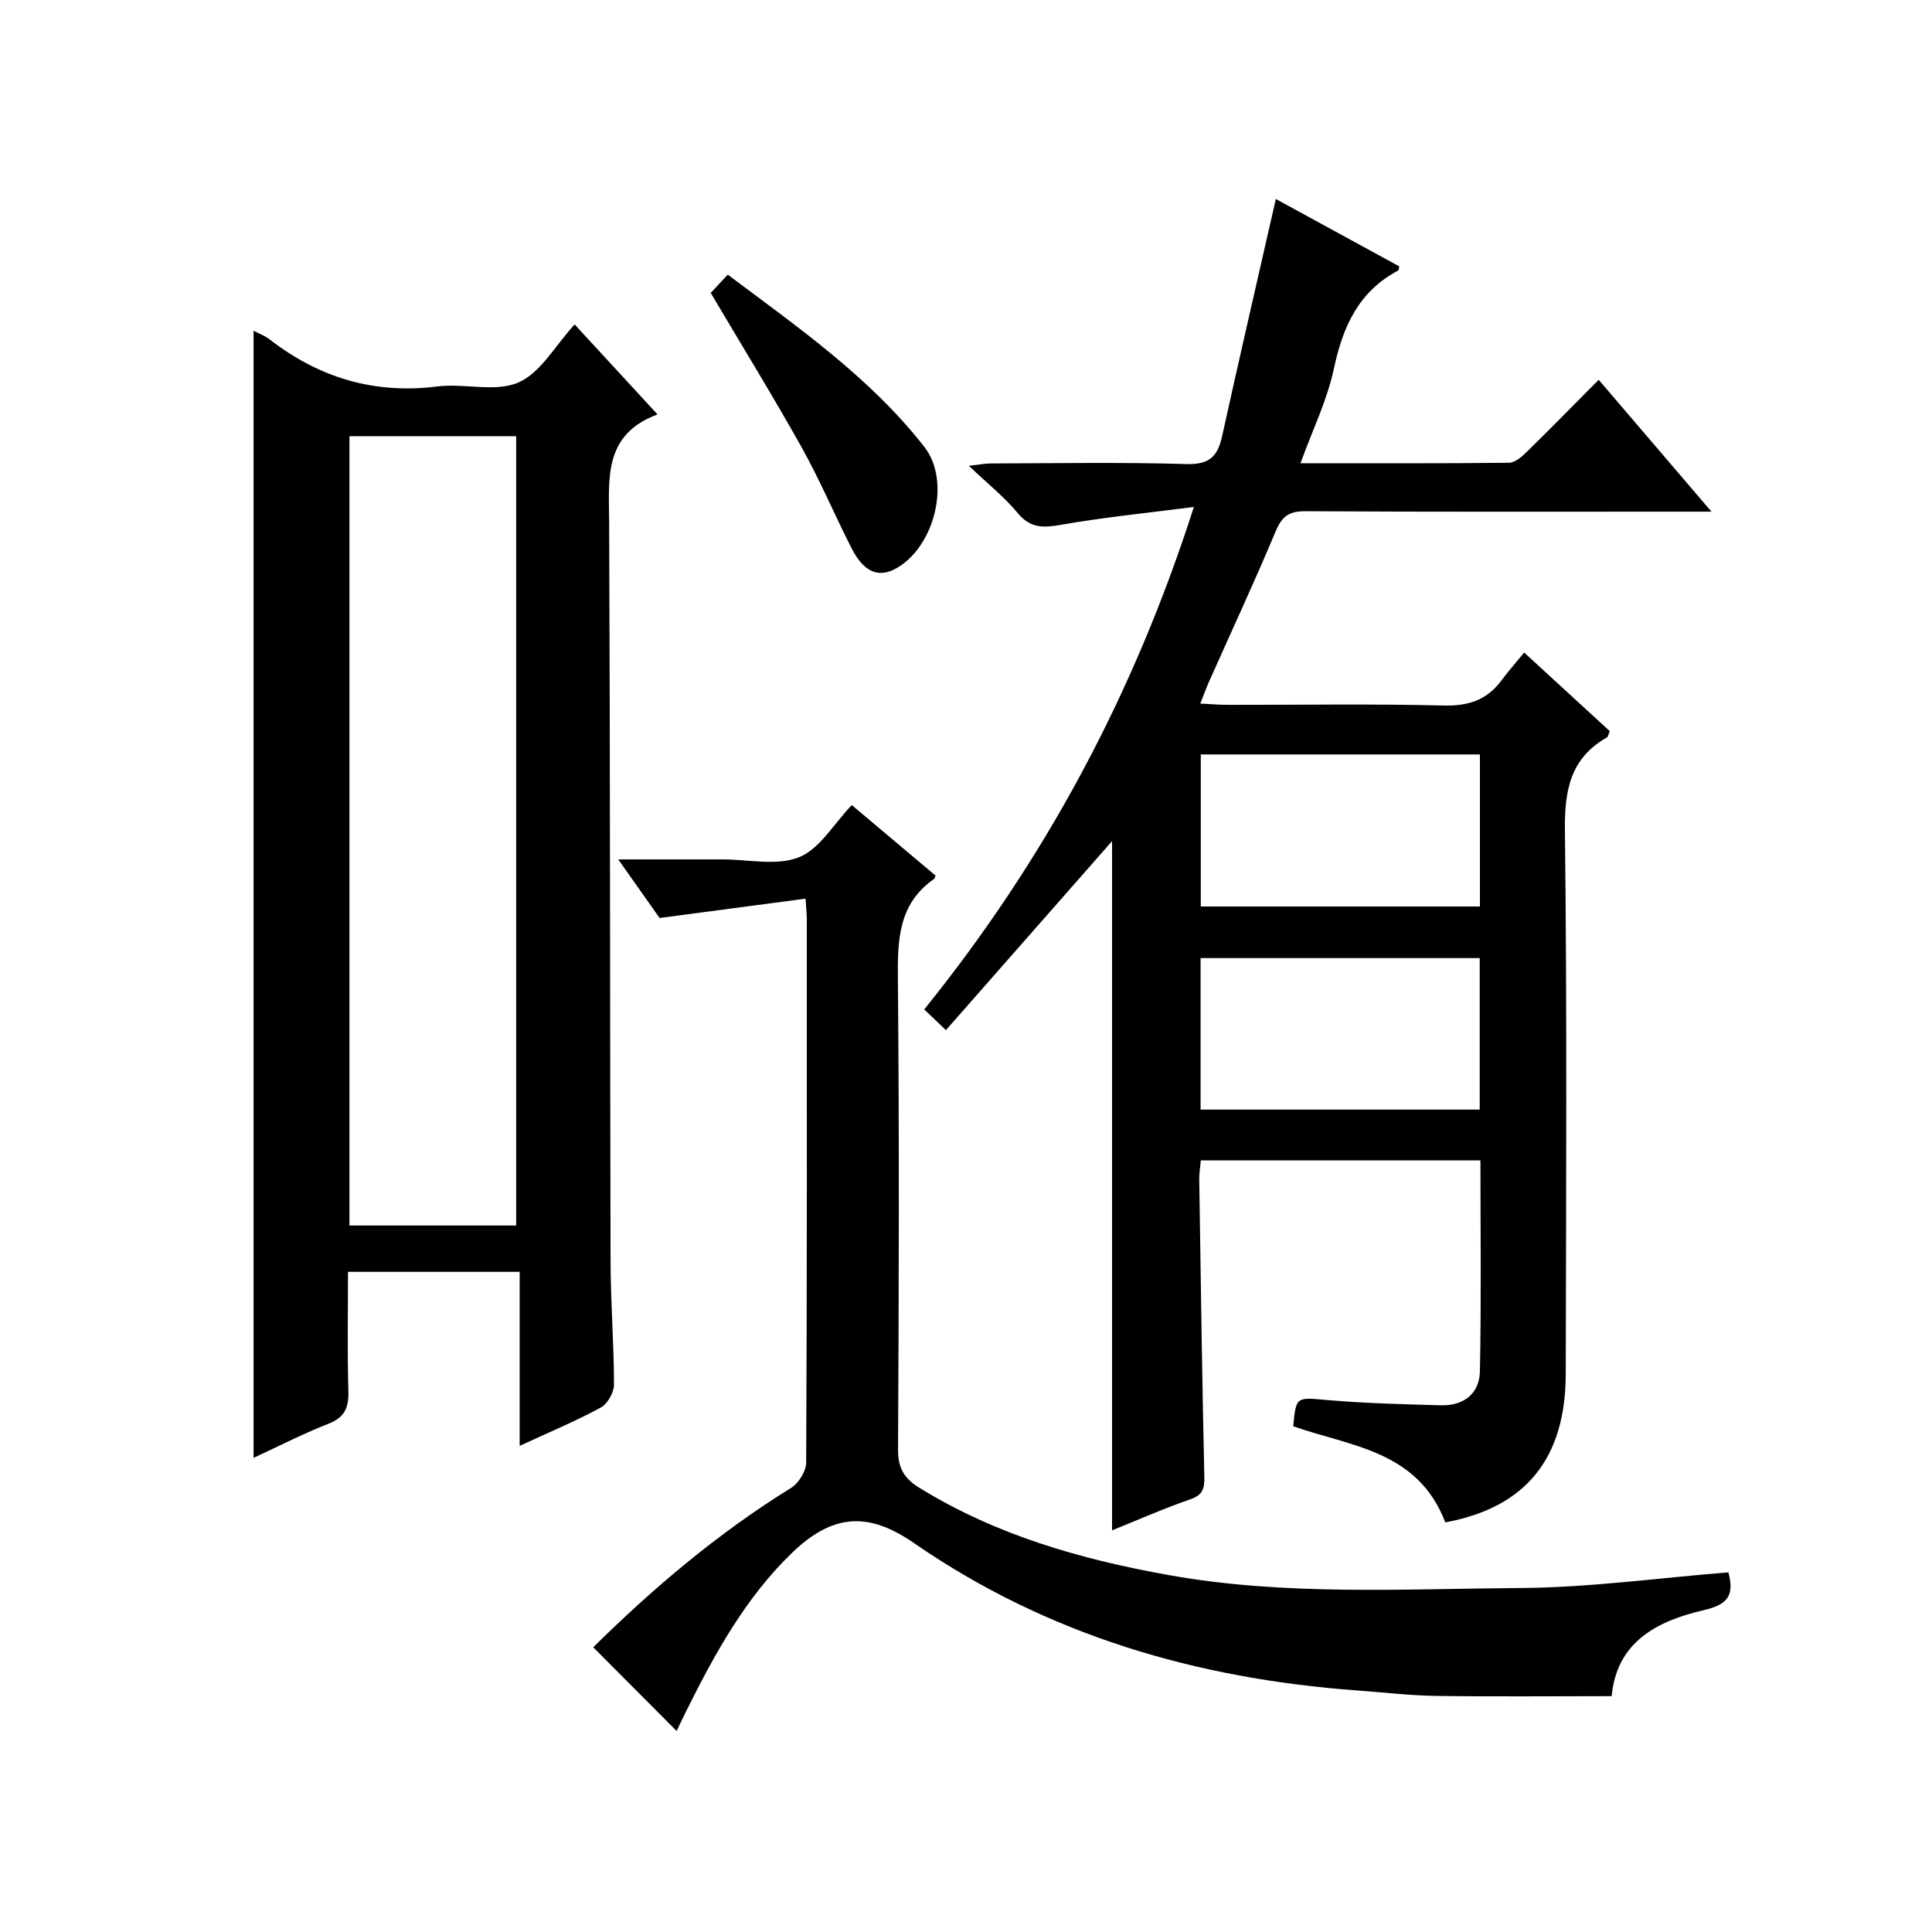
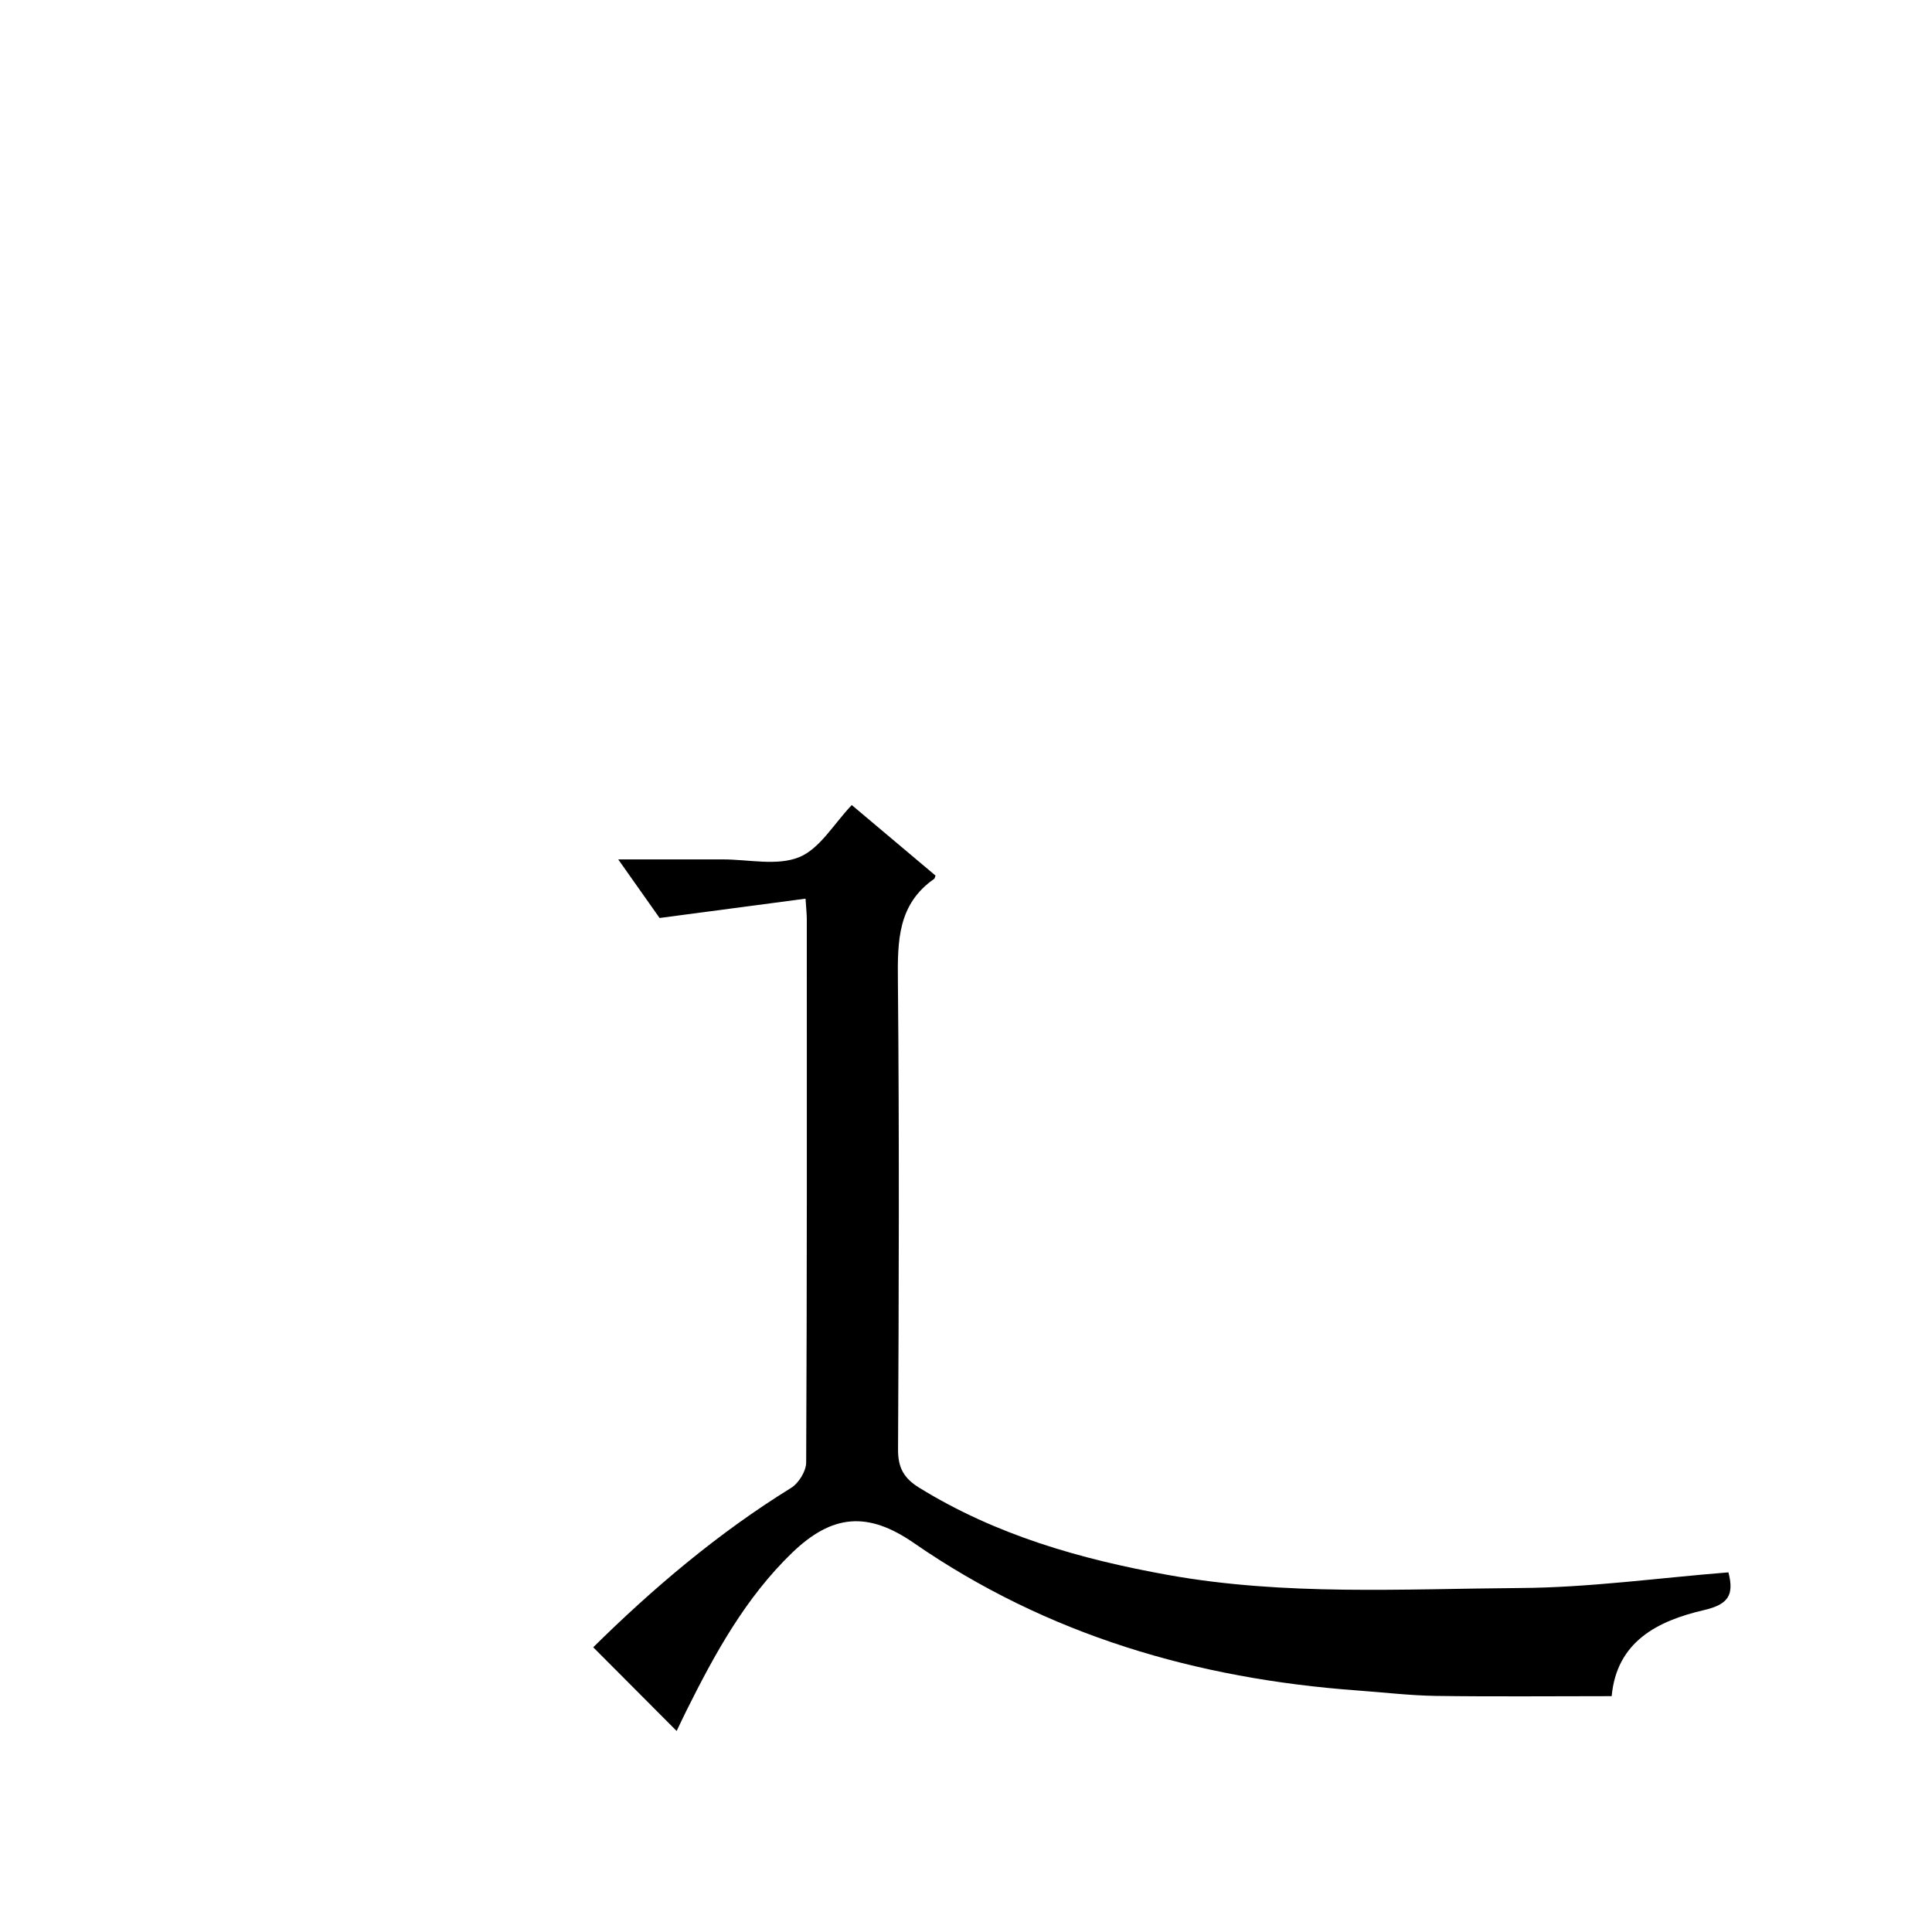
<svg xmlns="http://www.w3.org/2000/svg" version="1.1" id="ZDIC" x="0px" y="0px" viewBox="0 0 400 400" style="enable-background:new 0 0 400 400;" xml:space="preserve">
  <g>
-     <path d="M299.23,315.19c-5.7-14.92-19.63-15.71-31.48-19.9c0.61-6.28,0.58-5.99,7.25-5.41c7.75,0.67,15.55,0.85,23.33,1.07   c4.72,0.13,7.97-2.41,8.07-7.03c0.29-14.46,0.11-28.93,0.11-43.67c-19.42,0-38.51,0-57.89,0c-0.12,1.39-0.35,2.67-0.33,3.95   c0.31,20.49,0.59,40.98,1.05,61.47c0.06,2.51-0.28,3.84-2.91,4.75c-5.54,1.92-10.92,4.3-16.19,6.42c0-47.79,0-95.24,0-142.69   c-11.23,12.78-22.63,25.74-34.4,39.13c-1.91-1.83-3.08-2.95-4.49-4.29c25.08-31.09,43.35-65.13,55.83-104.03   c-9.9,1.28-18.72,2.15-27.43,3.68c-3.68,0.64-6.38,0.81-9.03-2.4c-2.74-3.32-6.18-6.04-10.13-9.8c2.25-0.25,3.41-0.49,4.57-0.49   c13.51-0.03,27.02-0.28,40.51,0.13c4.7,0.14,6.43-1.58,7.35-5.75c3.58-16.24,7.33-32.44,11.13-49.13   c8.23,4.49,16.89,9.22,25.55,13.95c-0.09,0.36-0.08,0.79-0.25,0.87c-8.15,4.34-11.42,11.56-13.27,20.26   c-1.4,6.57-4.45,12.79-6.93,19.63c14.6,0,28.88,0.06,43.16-0.1c1.23-0.01,2.64-1.22,3.64-2.2c4.88-4.77,9.66-9.66,14.94-14.98   c7.61,8.89,15.03,17.57,23.35,27.3c-2.68,0-4.35,0-6.03,0c-26.01,0-52.02,0.07-78.03-0.09c-3.41-0.02-4.87,1.07-6.17,4.17   c-4.37,10.43-9.15,20.7-13.75,31.03c-0.59,1.32-1.08,2.69-1.86,4.63c2.3,0.11,4.04,0.26,5.78,0.26   c14.84,0.02,29.69-0.23,44.52,0.14c5.15,0.13,9.01-1.09,12.05-5.18c1.39-1.87,2.93-3.62,4.71-5.79   c6.43,5.91,12.13,11.13,17.72,16.27c-0.3,0.72-0.34,1.17-0.56,1.29c-7.62,4.33-8.82,10.96-8.72,19.3   c0.45,37.5,0.24,75.01,0.17,112.51C324.14,302.05,315.81,312.14,299.23,315.19z M306.4,156.2c-19.46,0-38.53,0-57.79,0   c0,10.64,0,21.01,0,31.48c19.4,0,38.46,0,57.79,0C306.4,177.17,306.4,166.92,306.4,156.2z M306.36,198.36c-19.48,0-38.66,0-57.79,0   c0,10.67,0,20.91,0,31.37c19.37,0,38.44,0,57.79,0C306.36,219.13,306.36,208.73,306.36,198.36z" />
-     <path d="M52.5,68.48c1.25,0.65,2.36,1.04,3.24,1.73c10.29,7.99,21.73,11.45,34.82,9.8c5.58-0.7,11.97,1.26,16.77-0.82   c4.61-2,7.62-7.65,11.64-12.02c5.99,6.5,11.25,12.21,17.16,18.63c-11.28,4.19-10.05,13.35-10.01,22.43   c0.22,51,0.16,102,0.29,152.99c0.02,8.49,0.7,16.98,0.71,25.47c0,1.62-1.34,3.98-2.75,4.74c-5.21,2.82-10.7,5.11-16.78,7.92   c0-12.27,0-23.97,0-36.03c-11.98,0-23.39,0-35.54,0c0,8.19-0.16,16.46,0.08,24.71c0.1,3.44-0.79,5.45-4.18,6.77   c-5.21,2.03-10.2,4.61-15.45,7.03C52.5,224,52.5,146.5,52.5,68.48z M106.87,253.73c0-54.77,0-109.15,0-163.42   c-11.8,0-23.19,0-34.52,0c0,54.67,0,108.93,0,163.42C83.92,253.73,95.2,253.73,106.87,253.73z" />
    <path d="M357.85,325.54c1.24,4.76-0.07,6.66-5.13,7.83c-9.5,2.21-18,6.48-19.04,17.8c-12.26,0-24.32,0.12-36.37-0.05   c-5.44-0.08-10.88-0.74-16.32-1.13c-33.19-2.42-64.17-11.45-91.8-30.54c-9.48-6.55-16.87-6.01-25.23,2.07   c-9.62,9.3-15.94,20.82-21.83,32.63c-0.73,1.47-1.42,2.95-2.04,4.23c-5.79-5.81-11.4-11.44-17.27-17.33   c12.28-12.12,25.75-23.59,40.96-32.99c1.57-0.97,3.12-3.47,3.13-5.26c0.18-37.49,0.14-74.98,0.13-112.48   c0-0.97-0.11-1.93-0.26-4.26c-10.07,1.33-19.74,2.61-30.22,4c-2.22-3.14-5.06-7.17-8.56-12.13c7.34,0,13.72,0,20.1,0   c0.5,0,1,0,1.5,0c5.33-0.01,11.24,1.4,15.83-0.45c4.3-1.73,7.21-6.93,10.92-10.8c6.01,5.06,11.7,9.86,17.34,14.6   c-0.15,0.38-0.16,0.6-0.28,0.68c-7.56,5.26-7.59,12.9-7.51,21.13c0.3,32.32,0.2,64.65,0.03,96.98c-0.02,3.84,1.21,5.99,4.42,7.97   c15.86,9.77,33.26,14.76,51.43,18.03c24.24,4.36,48.65,2.88,72.99,2.71C329.07,328.69,343.36,326.69,357.85,325.54z" />
-     <path d="M147.15,60.65c0.97-1.04,2.08-2.23,3.52-3.79c14.55,10.92,29.45,21.26,40.71,35.67c5.53,7.08,2.15,20.53-5.68,25.06   c-3.72,2.16-6.82,0.94-9.36-4.02c-3.54-6.95-6.58-14.17-10.38-20.97C159.97,81.9,153.54,71.46,147.15,60.65z" />
  </g>
</svg>